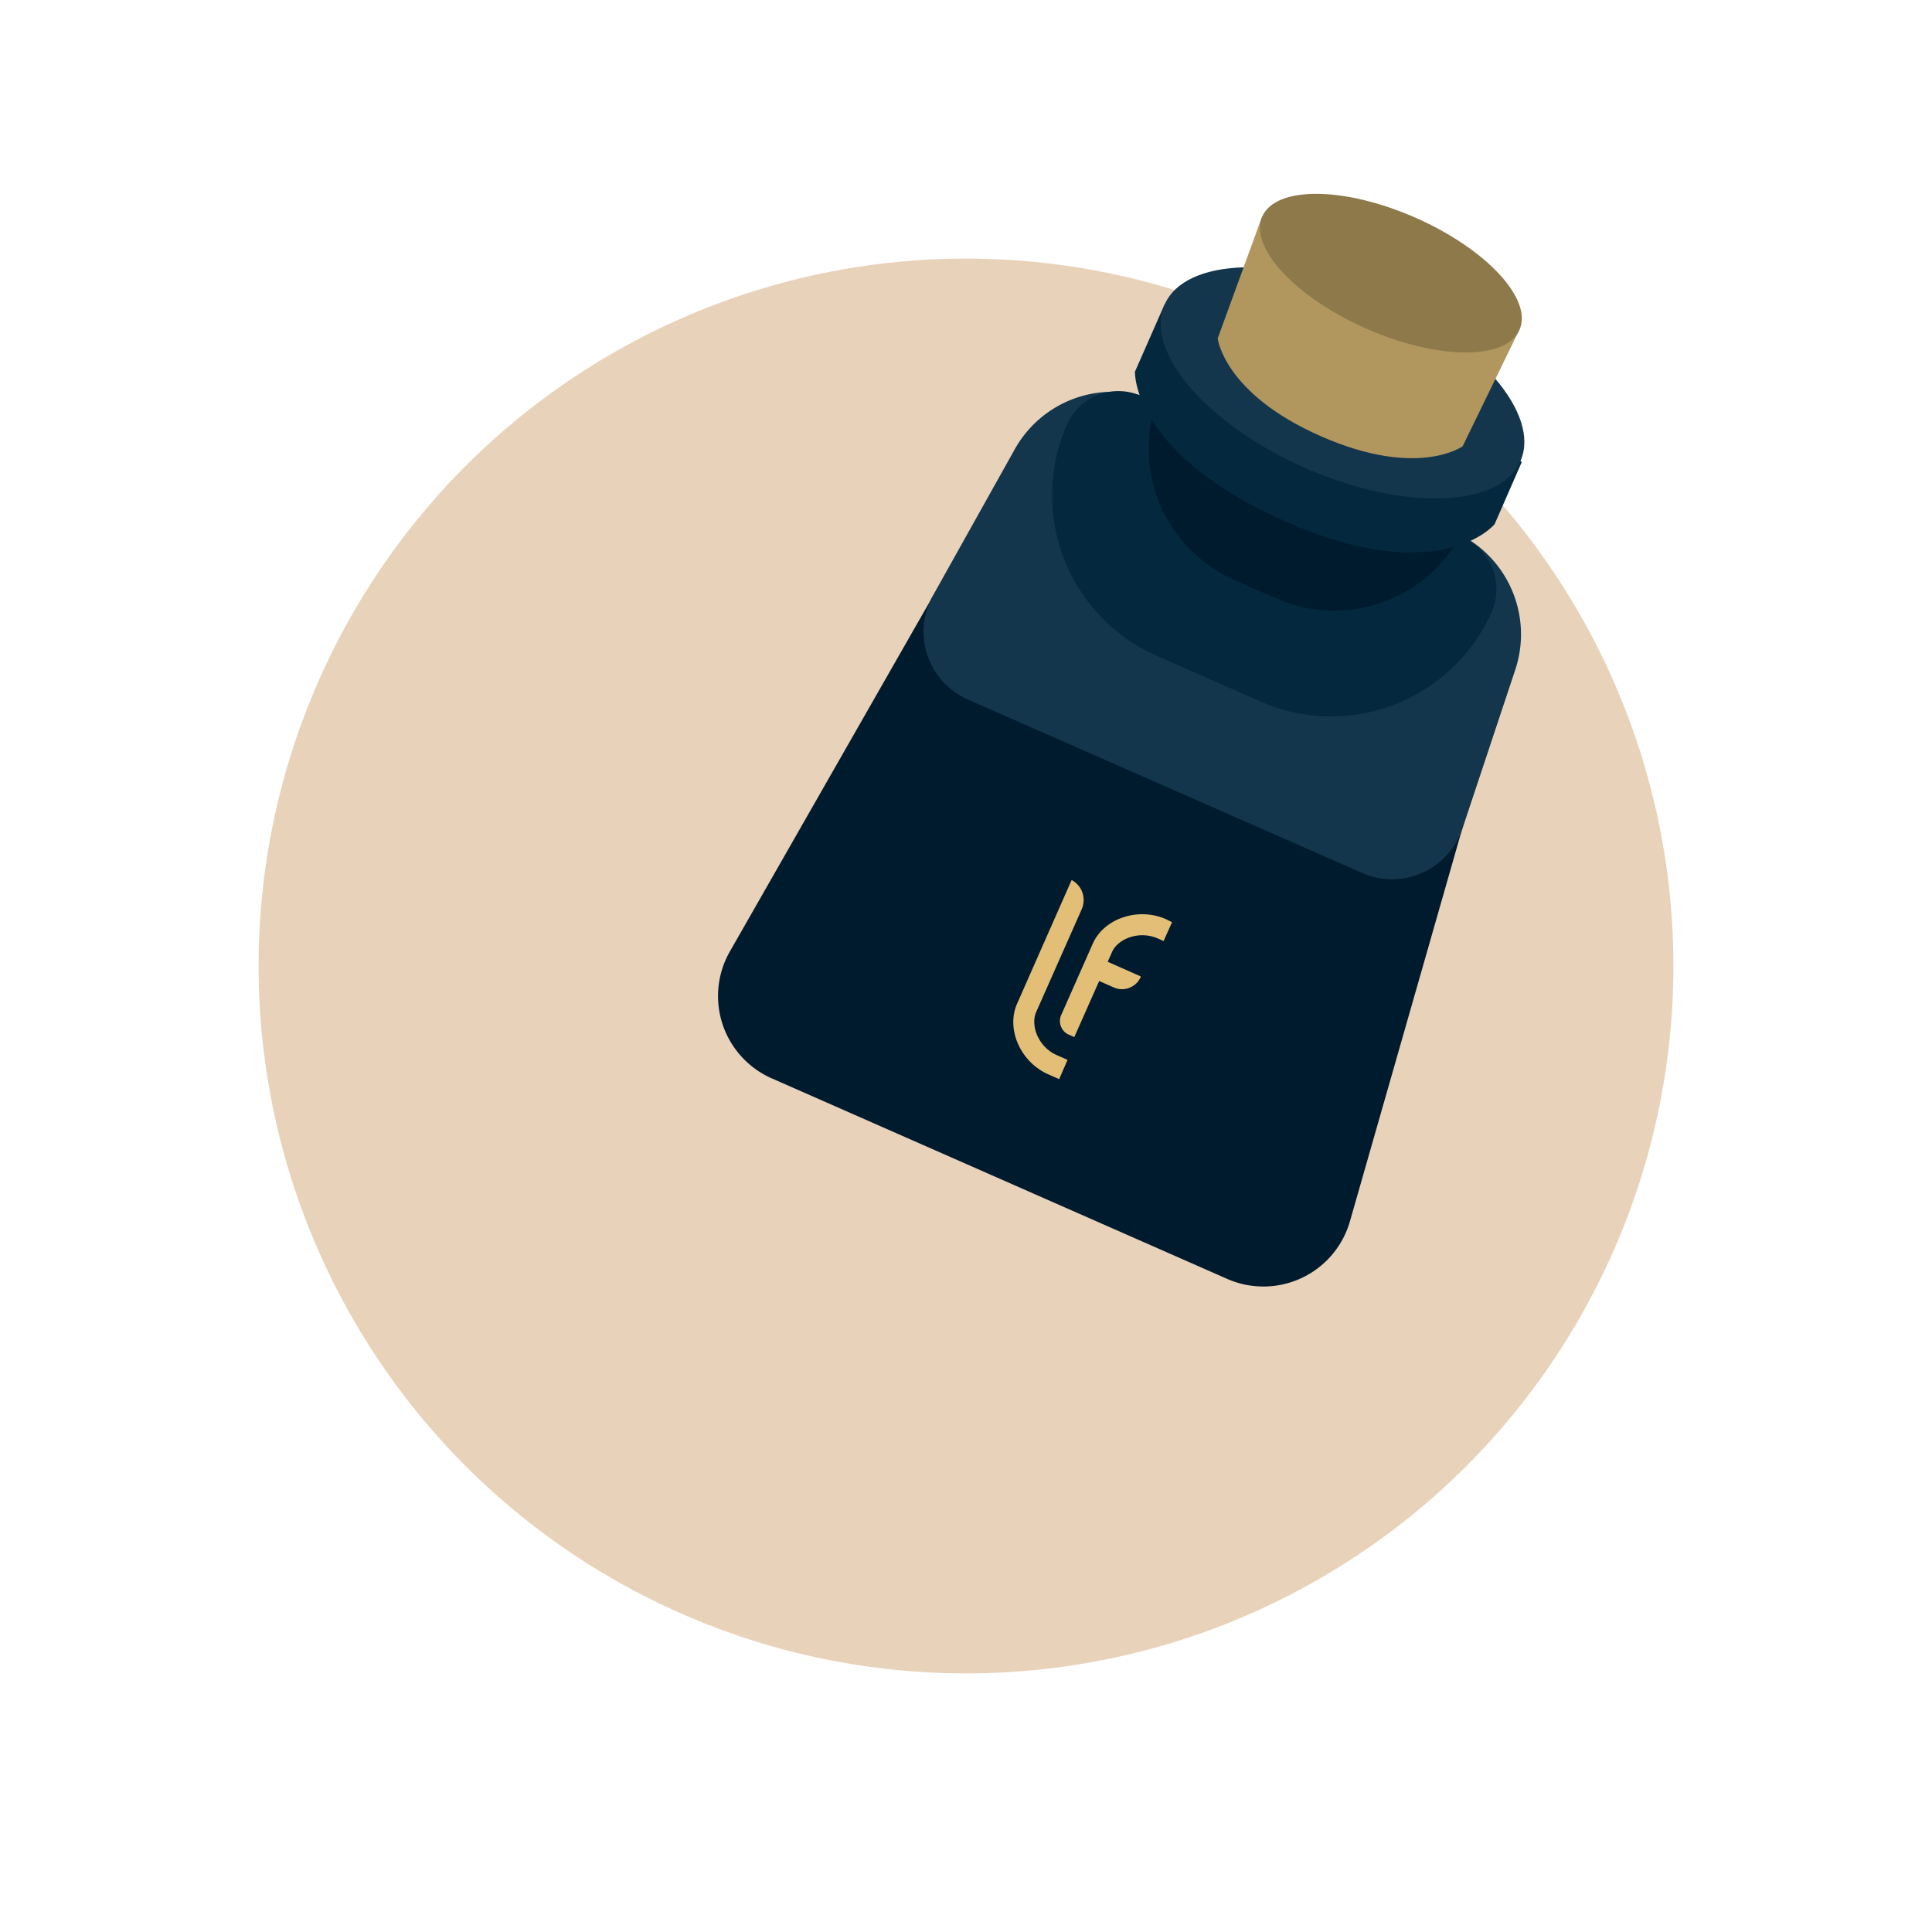
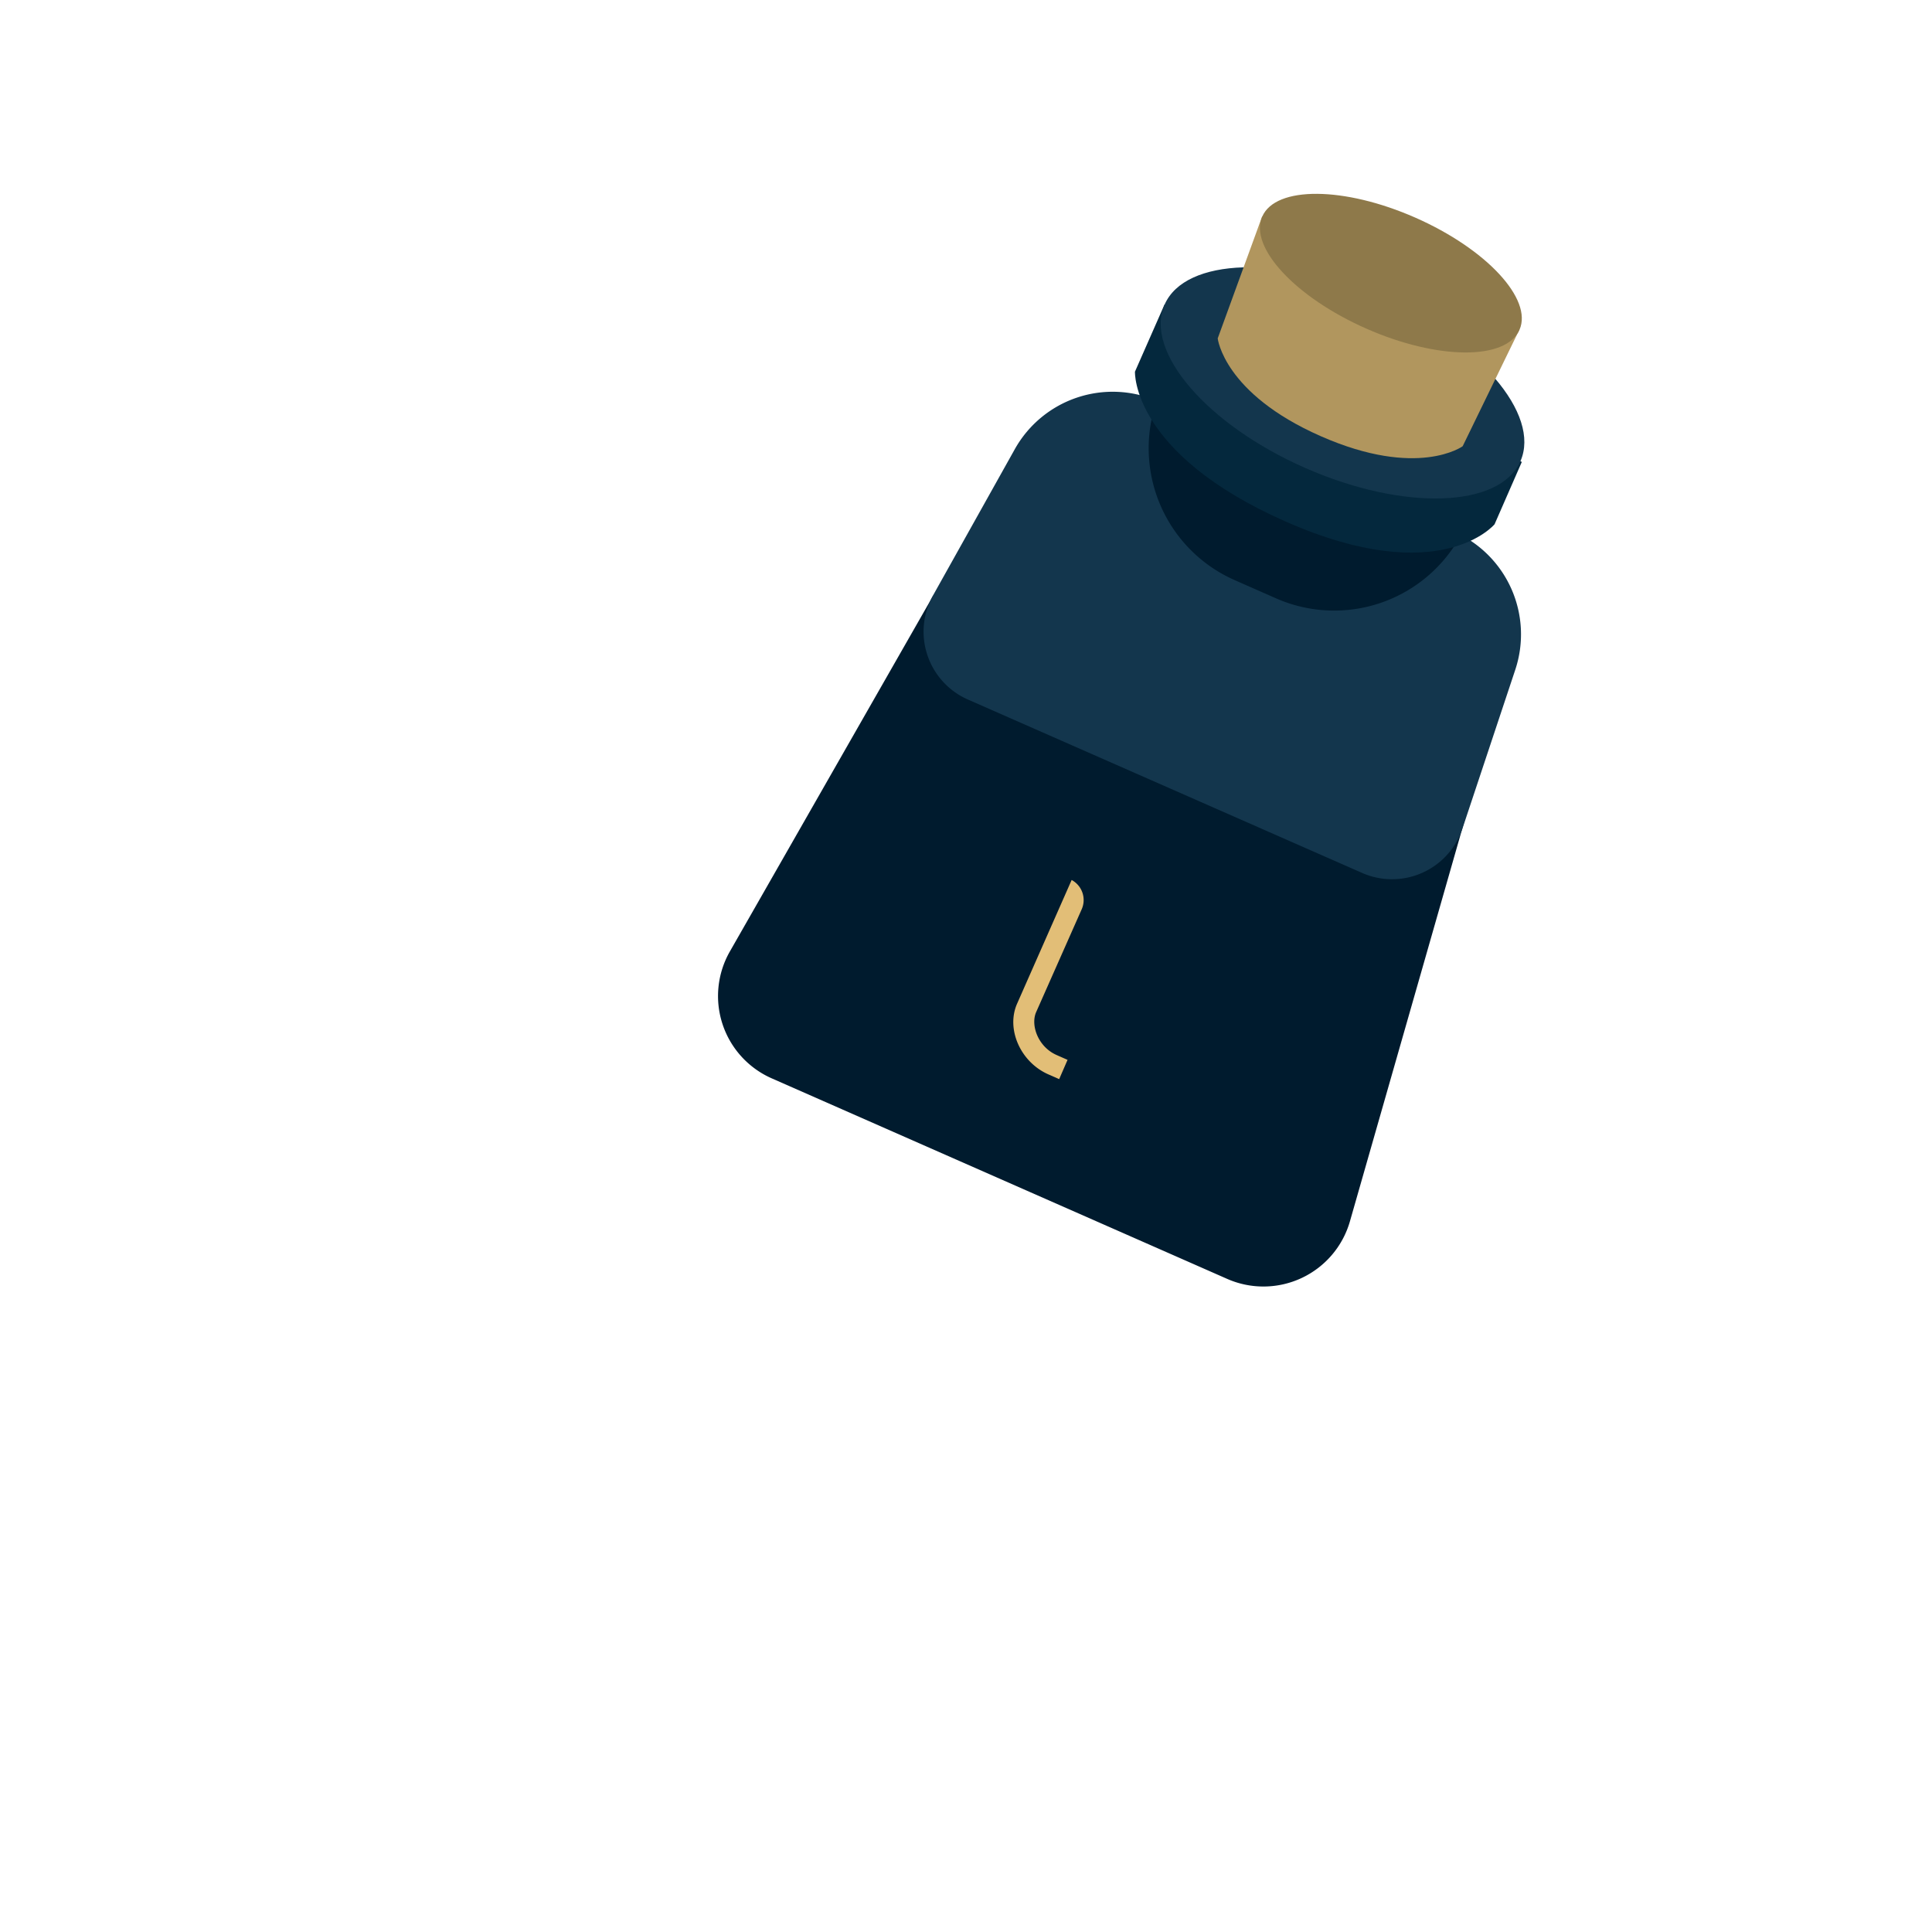
<svg xmlns="http://www.w3.org/2000/svg" viewBox="0 0 283.46 283.46">
  <defs>
    <style>.cls-1{fill:#e9d2ba;}.cls-2{fill:#001b2e;}.cls-3{fill:#13364d;}.cls-4{fill:#04283d;}.cls-5{fill:#b1965e;}.cls-6{fill:#8e794a;}.cls-7{fill:#e2be77;}</style>
  </defs>
  <title>Schreibwerkstat</title>
  <g id="Layer_2" data-name="Layer 2">
-     <circle class="cls-1" cx="141.73" cy="141.73" r="103.79" />
    <path class="cls-2" d="M136.92,87.38l-29.83,52.21a13.19,13.19,0,0,0,6.13,18.62l66.84,29.43a13.2,13.2,0,0,0,18-8.45l18-62.93Z" />
    <path class="cls-3" d="M169.88,58.87,213.32,78a16.46,16.46,0,0,1,9,20.26l-7.75,23.3a10.89,10.89,0,0,1-14.71,6.52L142,102.63a10.88,10.88,0,0,1-5.12-15.25l12-21.46A16.46,16.46,0,0,1,169.88,58.87Z" />
-     <path class="cls-4" d="M158.38,67.05H210a8.24,8.24,0,0,1,8.24,8.24v0A25.73,25.73,0,0,1,192.5,101H175.87a25.73,25.73,0,0,1-25.73-25.73v0a8.24,8.24,0,0,1,8.24-8.24Z" transform="translate(49.48 -67.1) rotate(23.77)" />
    <path class="cls-2" d="M164,66.2h48.92a0,0,0,0,1,0,0v0a21.14,21.14,0,0,1-21.14,21.14h-6.64A21.14,21.14,0,0,1,164,66.2v0A0,0,0,0,1,164,66.2Z" transform="translate(46.92 -69.44) rotate(23.77)" />
    <path class="cls-4" d="M170.86,44.67l-4.34,9.86s-.54,12,22.13,22,30.63.39,30.63.39l4-9.15Z" />
    <ellipse class="cls-3" cx="196.96" cy="56.16" rx="13.63" ry="28.52" transform="translate(66.19 213.79) rotate(-66.23)" />
    <path class="cls-5" d="M185.18,31.75l-6.52,17.9s.88,8.08,15.13,14.35,20.81,1.47,20.81,1.47l8.32-17.1Z" />
    <ellipse class="cls-6" cx="204.05" cy="40.06" rx="8.9" ry="20.62" transform="translate(85.16 210.67) rotate(-66.23)" />
-     <path class="cls-7" d="M156.8,151.8l.82.36,3.65-8.23,2.1.93a3,3,0,0,0,4-1.53l0-.07-4.85-2.15.64-1.44c.85-1.92,3.92-3.17,6.67-2,.38.16.89.4.89.4l1.24-2.77-.89-.44c-4.07-1.8-9.09-.12-10.74,3.59l-4.64,10.49A2.19,2.19,0,0,0,156.8,151.8Z" />
    <path class="cls-7" d="M156.63,155.5l-1.61-.71c-2.72-1.2-3.84-4.37-3-6.29l6.67-15.06a3.34,3.34,0,0,0-1.46-4.33l-8,18.14c-1.65,3.72.48,8.56,4.56,10.37l1.61.71Z" />
  </g>
</svg>